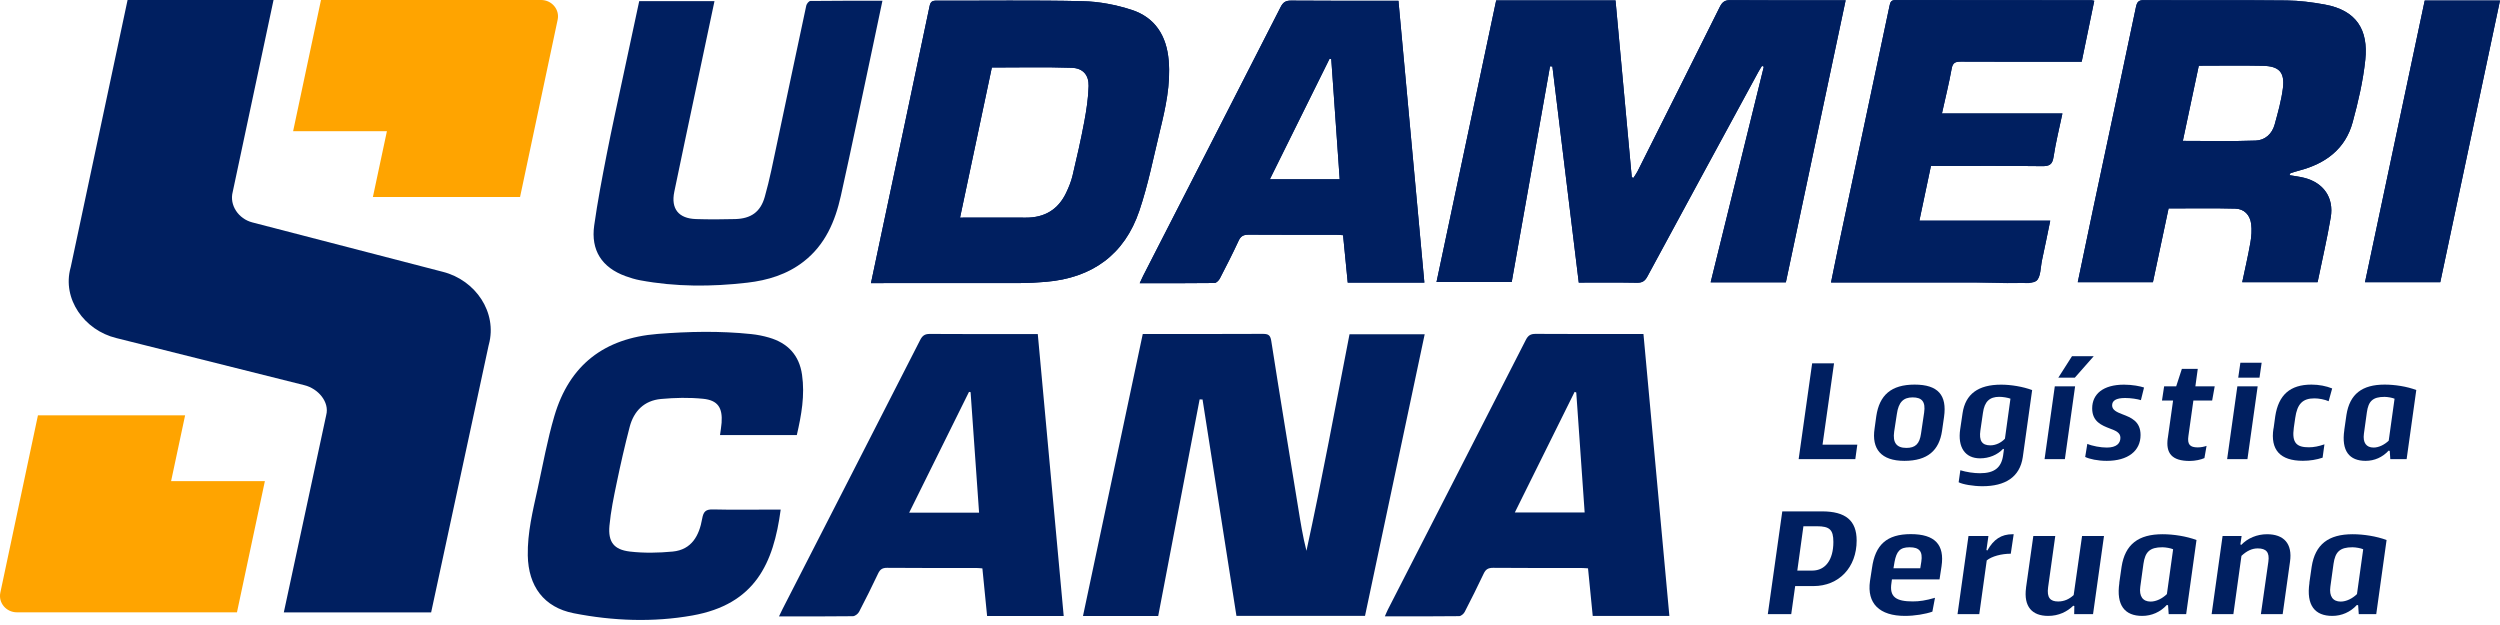
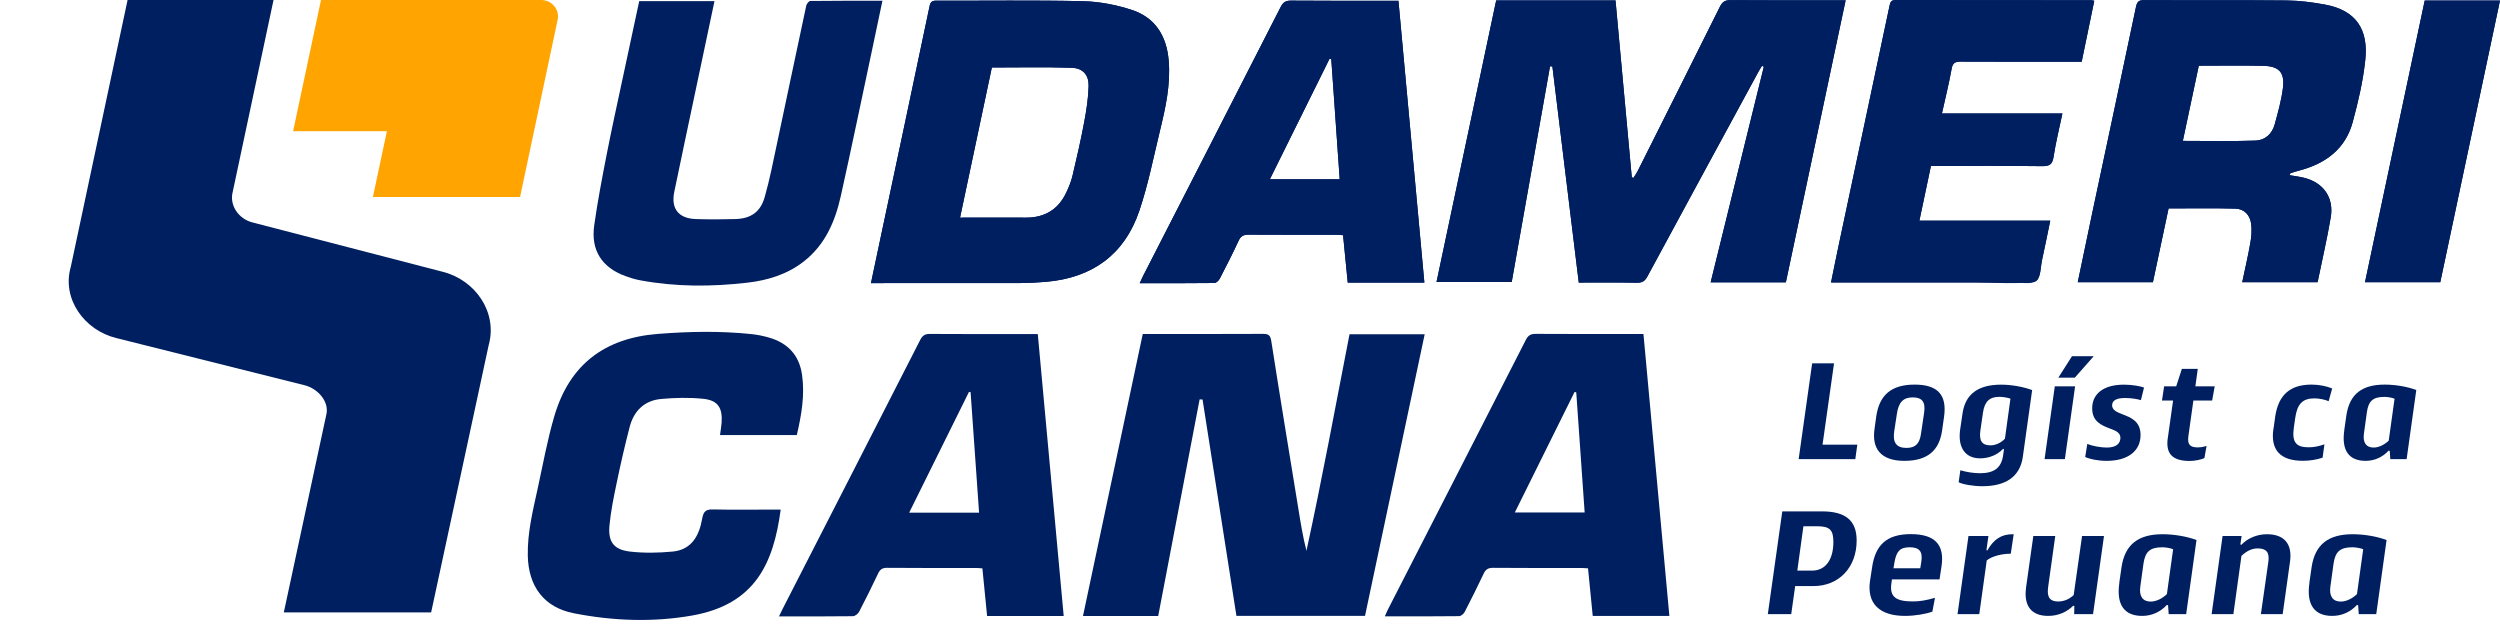
<svg xmlns="http://www.w3.org/2000/svg" width="220" height="55" viewBox="0 0 220 55" fill="none">
  <g clip-path="url(#clip0_353_207)">
    <path d="M76.645 24.913C76.933 23.549 77.203 22.262 77.478 20.975C78.922 14.171 80.371 7.371 81.798 0.563C81.883 0.153 82.027 0.054 82.414 0.059C86.703 0.072 90.996 0.005 95.285 0.104C96.729 0.135 98.214 0.423 99.591 0.869C101.666 1.544 102.665 3.173 102.845 5.324C103.025 7.439 102.57 9.482 102.075 11.511C101.504 13.865 101.036 16.254 100.262 18.545C98.957 22.41 96.113 24.449 92.058 24.8C91.293 24.867 90.528 24.908 89.758 24.908C85.641 24.917 81.519 24.913 77.401 24.913H76.636H76.645ZM84.489 19.152C86.478 19.152 88.372 19.143 90.267 19.152C91.927 19.161 93.129 18.441 93.835 16.938C94.061 16.461 94.263 15.962 94.385 15.449C94.758 13.878 95.118 12.303 95.415 10.715C95.609 9.675 95.771 8.618 95.798 7.565C95.82 6.602 95.298 5.999 94.326 5.967C92.008 5.886 89.686 5.94 87.283 5.94C86.37 10.251 85.438 14.657 84.484 19.152H84.489Z" fill="#001F60" />
    <path d="M100.298 24.913C100.419 24.651 100.5 24.462 100.595 24.278C104.631 16.394 108.672 8.51 112.696 0.621C112.907 0.203 113.137 0.05 113.609 0.054C116.534 0.081 119.459 0.068 122.384 0.068C122.591 0.068 122.803 0.068 123.064 0.068C123.824 8.348 124.585 16.583 125.345 24.867H118.6C118.465 23.495 118.33 22.122 118.19 20.696C117.97 20.682 117.767 20.66 117.56 20.66C115 20.66 112.435 20.669 109.874 20.651C109.433 20.651 109.186 20.772 108.997 21.186C108.479 22.307 107.916 23.41 107.349 24.503C107.259 24.674 107.043 24.899 106.881 24.904C104.712 24.93 102.543 24.922 100.298 24.922V24.913ZM117.151 5.202C117.101 5.189 117.052 5.18 117.002 5.166C115.256 8.69 113.515 12.209 111.746 15.777H117.893C117.646 12.222 117.398 8.712 117.151 5.198V5.202Z" fill="#001F60" />
    <path d="M56.256 0.099H62.875C62.29 2.867 61.714 5.589 61.138 8.316C60.535 11.169 59.928 14.018 59.338 16.875C59.028 18.369 59.712 19.229 61.246 19.278C62.398 19.314 63.55 19.31 64.702 19.278C66.079 19.238 66.921 18.662 67.299 17.325C67.736 15.791 68.037 14.22 68.37 12.663C69.234 8.604 70.08 4.545 70.953 0.486C70.989 0.328 71.187 0.085 71.313 0.085C73.401 0.058 75.489 0.067 77.654 0.067C77.366 1.427 77.096 2.714 76.826 4.001C75.885 8.411 74.976 12.83 73.995 17.235C73.496 19.476 72.618 21.542 70.728 23.013C69.27 24.152 67.56 24.669 65.764 24.876C62.614 25.241 59.464 25.25 56.332 24.665C55.896 24.584 55.464 24.453 55.045 24.3C52.962 23.54 51.981 22.028 52.291 19.832C52.584 17.748 52.98 15.678 53.385 13.608C53.826 11.354 54.321 9.108 54.802 6.863C55.279 4.617 55.761 2.372 56.251 0.099H56.256Z" fill="#001F60" />
    <path d="M131.663 0.036H142.166C142.643 5.225 143.12 10.409 143.597 15.597C143.647 15.615 143.692 15.638 143.741 15.656C143.863 15.462 144.002 15.273 144.106 15.071C146.522 10.256 148.939 5.441 151.338 0.617C151.558 0.175 151.788 0.004 152.296 0.009C155.433 0.036 158.574 0.022 161.71 0.022H162.417C160.657 8.325 158.907 16.574 157.156 24.845H150.537C152.103 18.504 153.66 12.186 155.217 5.868C155.163 5.846 155.109 5.819 155.055 5.796C154.942 5.981 154.821 6.161 154.722 6.35C151.468 12.339 148.215 18.324 144.974 24.323C144.754 24.732 144.52 24.89 144.043 24.881C142.36 24.849 140.677 24.867 138.931 24.867C138.152 18.5 137.383 12.173 136.609 5.846C136.541 5.846 136.474 5.841 136.402 5.837C135.281 12.146 134.161 18.459 133.031 24.818H126.412C128.162 16.556 129.913 8.303 131.663 0.04V0.036Z" fill="#001F60" />
    <path d="M201.464 15.413C201.941 15.498 202.36 15.543 202.765 15.647C204.47 16.074 205.402 17.397 205.105 19.134C204.781 21.038 204.34 22.919 203.948 24.836H197.315C197.563 23.657 197.833 22.505 198.035 21.344C198.13 20.808 198.17 20.241 198.103 19.706C197.999 18.909 197.486 18.378 196.708 18.36C194.772 18.306 192.833 18.342 190.835 18.342C190.38 20.484 189.921 22.64 189.458 24.831H182.843C183.288 22.694 183.725 20.592 184.17 18.491C185.435 12.542 186.713 6.593 187.959 0.639C188.054 0.184 188.18 0.004 188.679 0.009C192.864 0.031 197.045 -0.005 201.23 0.04C202.351 0.054 203.485 0.198 204.592 0.401C207.377 0.914 208.421 2.633 208.147 5.261C207.953 7.11 207.526 8.955 207.035 10.755C206.392 13.118 204.646 14.396 202.351 15.003C202.085 15.071 201.829 15.156 201.568 15.237C201.541 15.246 201.527 15.309 201.469 15.422L201.464 15.413ZM193.494 5.783C193.022 8.019 192.554 10.22 192.09 12.398C194.259 12.398 196.384 12.447 198.503 12.371C199.313 12.344 199.939 11.786 200.164 10.976C200.456 9.914 200.762 8.838 200.897 7.749C201.068 6.363 200.56 5.823 199.147 5.792C197.293 5.751 195.434 5.783 193.494 5.783Z" fill="#001F60" />
    <path d="M184.296 0.068C183.932 1.841 183.567 3.6 183.189 5.432C182.915 5.432 182.667 5.432 182.415 5.432C179.126 5.432 175.841 5.441 172.551 5.423C172.07 5.423 171.84 5.513 171.746 6.048C171.512 7.344 171.192 8.622 170.891 9.986H181.493C181.214 11.318 180.903 12.551 180.714 13.806C180.611 14.499 180.327 14.63 179.679 14.621C176.669 14.585 173.658 14.603 170.648 14.603H169.923C169.586 16.205 169.257 17.757 168.906 19.418H180.422C180.17 20.642 179.945 21.758 179.702 22.874C179.562 23.517 179.594 24.413 179.189 24.719C178.748 25.052 177.888 24.858 177.213 24.858C172.11 24.863 167.007 24.858 161.908 24.858H161.13C161.373 23.679 161.593 22.563 161.832 21.447C163.312 14.477 164.802 7.506 166.273 0.536C166.345 0.203 166.395 0.005 166.809 0.005C172.551 0.018 178.293 0.014 184.035 0.018C184.098 0.018 184.157 0.041 184.292 0.068H184.296Z" fill="#001F60" />
    <path d="M214.744 24.836H208.12C209.875 16.565 211.621 8.321 213.376 0.045H220C218.245 8.316 216.494 16.565 214.744 24.836Z" fill="#001F60" />
    <path d="M101.922 54.208H95.303C97.058 45.928 98.808 37.675 100.563 29.39C100.883 29.39 101.157 29.39 101.432 29.39C104.654 29.39 107.88 29.399 111.103 29.381C111.58 29.381 111.787 29.453 111.872 30.006C112.637 34.907 113.447 39.803 114.244 44.699C114.446 45.95 114.644 47.206 114.968 48.47C116.35 42.139 117.515 35.78 118.757 29.417H125.372C123.617 37.693 121.871 45.928 120.121 54.199H108.807C107.813 47.854 106.818 41.504 105.824 35.155C105.738 35.155 105.653 35.15 105.567 35.146C104.357 41.477 103.146 47.809 101.922 54.208Z" fill="#001F60" />
    <path d="M86.451 50.019C86.258 50.005 86.091 49.983 85.929 49.983C83.301 49.983 80.677 49.992 78.049 49.969C77.64 49.969 77.442 50.117 77.275 50.468C76.736 51.602 76.182 52.727 75.597 53.843C75.502 54.023 75.241 54.221 75.057 54.226C72.924 54.253 70.786 54.244 68.55 54.244C68.676 53.987 68.766 53.785 68.869 53.587C72.906 45.703 76.947 37.819 80.97 29.93C81.168 29.539 81.379 29.381 81.834 29.386C84.971 29.408 88.107 29.399 91.325 29.399C92.085 37.67 92.846 45.919 93.606 54.208H86.865C86.73 52.836 86.591 51.45 86.451 50.028V50.019ZM86.159 45.113C85.907 41.531 85.659 38.021 85.412 34.511C85.367 34.502 85.317 34.493 85.272 34.484C83.526 38.008 81.78 41.527 80.007 45.113H86.163H86.159Z" fill="#001F60" />
    <path d="M146.905 54.203H140.16C140.025 52.836 139.89 51.463 139.746 50.014C139.552 50.005 139.345 49.983 139.143 49.983C136.559 49.983 133.976 49.992 131.393 49.969C130.966 49.969 130.741 50.099 130.565 50.477C130.03 51.611 129.467 52.736 128.891 53.852C128.806 54.019 128.572 54.217 128.405 54.221C126.25 54.248 124.094 54.239 121.867 54.239C121.975 54.001 122.047 53.807 122.141 53.627C126.187 45.725 130.237 37.823 134.273 29.912C134.476 29.512 134.701 29.377 135.146 29.381C138.094 29.404 141.037 29.39 143.985 29.39C144.174 29.39 144.363 29.39 144.624 29.39C145.384 37.67 146.145 45.919 146.905 54.203ZM138.711 34.538C138.661 34.52 138.616 34.502 138.567 34.484C136.82 38.003 135.079 41.527 133.306 45.095H139.449C139.201 41.545 138.954 38.044 138.711 34.538Z" fill="#001F60" />
    <path d="M68.703 44.834C68.068 49.582 66.457 53.177 60.926 54.163C57.48 54.775 53.942 54.645 50.486 53.965C47.854 53.447 46.495 51.58 46.445 48.884C46.409 46.877 46.886 44.956 47.309 43.025C47.777 40.888 48.164 38.719 48.781 36.622C50.104 32.117 53.173 29.759 57.862 29.386C60.611 29.169 63.357 29.111 66.106 29.399C66.633 29.453 67.159 29.556 67.668 29.705C69.315 30.182 70.332 31.244 70.579 32.977C70.84 34.781 70.525 36.532 70.12 38.287H63.361C63.411 37.904 63.474 37.558 63.501 37.207C63.595 35.879 63.172 35.222 61.867 35.092C60.648 34.97 59.397 34.997 58.172 35.11C56.697 35.245 55.774 36.167 55.409 37.576C54.986 39.2 54.613 40.838 54.271 42.485C54.01 43.732 53.749 44.992 53.632 46.256C53.501 47.687 54.014 48.371 55.436 48.538C56.674 48.682 57.952 48.655 59.194 48.538C60.877 48.376 61.534 47.12 61.791 45.644C61.903 45.001 62.119 44.812 62.763 44.83C64.513 44.875 66.264 44.843 68.014 44.843H68.707L68.703 44.834Z" fill="#001F60" />
    <path d="M76.645 24.913C76.933 23.549 77.203 22.262 77.478 20.975C78.922 14.171 80.371 7.371 81.798 0.563C81.883 0.153 82.027 0.054 82.414 0.059C86.703 0.072 90.996 0.005 95.285 0.104C96.729 0.135 98.214 0.423 99.591 0.869C101.666 1.544 102.665 3.173 102.845 5.324C103.025 7.439 102.57 9.482 102.075 11.511C101.504 13.865 101.036 16.254 100.262 18.545C98.957 22.41 96.113 24.449 92.058 24.8C91.293 24.867 90.528 24.908 89.758 24.908C85.641 24.917 81.519 24.913 77.401 24.913H76.636H76.645ZM84.489 19.152C86.478 19.152 88.372 19.143 90.267 19.152C91.927 19.161 93.129 18.441 93.835 16.938C94.061 16.461 94.263 15.962 94.385 15.449C94.758 13.878 95.118 12.303 95.415 10.715C95.609 9.675 95.771 8.618 95.798 7.565C95.82 6.602 95.298 5.999 94.326 5.967C92.008 5.886 89.686 5.94 87.283 5.94C86.37 10.251 85.438 14.657 84.484 19.152H84.489Z" fill="#001F60" />
    <path d="M100.298 24.913C100.419 24.651 100.5 24.462 100.595 24.278C104.631 16.394 108.672 8.51 112.696 0.621C112.907 0.203 113.137 0.05 113.609 0.054C116.534 0.081 119.459 0.068 122.384 0.068C122.591 0.068 122.803 0.068 123.064 0.068C123.824 8.348 124.585 16.583 125.345 24.867H118.6C118.465 23.495 118.33 22.122 118.19 20.696C117.97 20.682 117.767 20.66 117.56 20.66C115 20.66 112.435 20.669 109.874 20.651C109.433 20.651 109.186 20.772 108.997 21.186C108.479 22.307 107.916 23.41 107.349 24.503C107.259 24.674 107.043 24.899 106.881 24.904C104.712 24.93 102.543 24.922 100.298 24.922V24.913ZM117.151 5.202C117.101 5.189 117.052 5.18 117.002 5.166C115.256 8.69 113.515 12.209 111.746 15.777H117.893C117.646 12.222 117.398 8.712 117.151 5.198V5.202Z" fill="#001F60" />
    <path d="M131.663 0.036H142.166C142.643 5.225 143.12 10.409 143.597 15.597C143.647 15.615 143.692 15.638 143.741 15.656C143.863 15.462 144.002 15.273 144.106 15.071C146.522 10.256 148.939 5.441 151.338 0.617C151.558 0.175 151.788 0.004 152.296 0.009C155.433 0.036 158.574 0.022 161.71 0.022H162.417C160.657 8.325 158.907 16.574 157.156 24.845H150.537C152.103 18.504 153.66 12.186 155.217 5.868C155.163 5.846 155.109 5.819 155.055 5.796C154.942 5.981 154.821 6.161 154.722 6.35C151.468 12.339 148.215 18.324 144.974 24.323C144.754 24.732 144.52 24.89 144.043 24.881C142.36 24.849 140.677 24.867 138.931 24.867C138.152 18.5 137.383 12.173 136.609 5.846C136.541 5.846 136.474 5.841 136.402 5.837C135.281 12.146 134.161 18.459 133.031 24.818H126.412C128.162 16.556 129.913 8.303 131.663 0.04V0.036Z" fill="#001F60" />
    <path d="M201.464 15.413C201.941 15.498 202.36 15.543 202.765 15.647C204.47 16.074 205.402 17.397 205.105 19.134C204.781 21.038 204.34 22.919 203.948 24.836H197.315C197.563 23.657 197.833 22.505 198.035 21.344C198.13 20.808 198.17 20.241 198.103 19.706C197.999 18.909 197.486 18.378 196.708 18.36C194.772 18.306 192.833 18.342 190.835 18.342C190.38 20.484 189.921 22.64 189.458 24.831H182.843C183.288 22.694 183.725 20.592 184.17 18.491C185.435 12.542 186.713 6.593 187.959 0.639C188.054 0.184 188.18 0.004 188.679 0.009C192.864 0.031 197.045 -0.005 201.23 0.04C202.351 0.054 203.485 0.198 204.592 0.401C207.377 0.914 208.421 2.633 208.147 5.261C207.953 7.11 207.526 8.955 207.035 10.755C206.392 13.118 204.646 14.396 202.351 15.003C202.085 15.071 201.829 15.156 201.568 15.237C201.541 15.246 201.527 15.309 201.469 15.422L201.464 15.413ZM193.494 5.783C193.022 8.019 192.554 10.22 192.09 12.398C194.259 12.398 196.384 12.447 198.503 12.371C199.313 12.344 199.939 11.786 200.164 10.976C200.456 9.914 200.762 8.838 200.897 7.749C201.068 6.363 200.56 5.823 199.147 5.792C197.293 5.751 195.434 5.783 193.494 5.783Z" fill="#001F60" />
    <path d="M184.296 0.068C183.932 1.841 183.567 3.6 183.189 5.432C182.915 5.432 182.667 5.432 182.415 5.432C179.126 5.432 175.841 5.441 172.551 5.423C172.07 5.423 171.84 5.513 171.746 6.048C171.512 7.344 171.192 8.622 170.891 9.986H181.493C181.214 11.318 180.903 12.551 180.714 13.806C180.611 14.499 180.327 14.63 179.679 14.621C176.669 14.585 173.658 14.603 170.648 14.603H169.923C169.586 16.205 169.257 17.757 168.906 19.418H180.422C180.17 20.642 179.945 21.758 179.702 22.874C179.562 23.517 179.594 24.413 179.189 24.719C178.748 25.052 174.554 24.858 173.879 24.858C168.776 24.863 167.011 24.858 161.908 24.858H161.13C161.373 23.679 161.593 22.563 161.832 21.447C163.312 14.477 164.802 7.506 166.273 0.536C166.345 0.203 166.395 0.005 166.809 0.005C172.551 0.018 178.293 0.014 184.035 0.018C184.098 0.018 184.157 0.041 184.292 0.068H184.296Z" fill="#001F60" />
    <path d="M214.744 24.836H208.12C209.875 16.565 211.621 8.321 213.376 0.045H220C218.245 8.316 216.494 16.565 214.744 24.836Z" fill="#001F60" />
    <path d="M11.227 0L6.228 23.49C6.223 23.513 6.214 23.535 6.21 23.558C5.454 26.294 7.411 29.061 10.237 29.75L26.793 33.899C27.986 34.192 29.016 35.371 28.706 36.532L24.975 53.893H37.94L43.002 30.38C43.002 30.38 43.016 30.335 43.02 30.313C43.776 27.5 41.864 24.656 38.975 23.922L22.203 19.571C20.997 19.26 20.169 18.063 20.48 16.884L24.071 0H11.223" fill="#001F60" />
    <path d="M28.247 0H47.62C48.56 0 49.267 0.842 49.073 1.737L45.766 17.334H32.815L34.048 11.547H25.794L28.247 0Z" fill="#FFA400" />
-     <path d="M20.858 53.884H1.485C0.544 53.884 -0.162 53.042 0.031 52.147L3.339 36.55H16.29L15.057 42.337H23.31L20.853 53.884H20.858Z" fill="#FFA400" />
    <path d="M158.281 40.406L159.469 31.973H161.395L160.383 39.133H163.443L163.267 40.406H158.281Z" fill="#001F60" />
    <path d="M164.964 37.706L165.112 36.631C165.387 34.768 166.426 33.845 168.487 33.845C170.548 33.845 171.349 34.772 171.075 36.694L170.899 37.918C170.647 39.628 169.639 40.555 167.587 40.555C165.535 40.555 164.689 39.506 164.964 37.706ZM169.05 38.156L169.324 36.307C169.464 35.344 169.126 34.97 168.312 34.97C167.497 34.97 167.074 35.393 166.926 36.419L166.687 37.981C166.548 38.944 166.885 39.416 167.763 39.416C168.55 39.416 168.924 39.065 169.05 38.156Z" fill="#001F60" />
    <path d="M172.362 42.431L172.51 41.383C173.046 41.545 173.698 41.644 174.234 41.644C175.507 41.644 176.106 41.158 176.272 40.096L176.349 39.533L176.272 39.497C175.773 40.033 175.035 40.334 174.247 40.334C172.924 40.334 172.263 39.358 172.497 37.774L172.708 36.347C172.96 34.687 174.072 33.85 176.092 33.85C176.979 33.85 178.019 34.025 178.829 34.327L178.005 40.226C177.744 41.999 176.443 42.787 174.454 42.787C173.644 42.787 172.704 42.625 172.357 42.436L172.362 42.431ZM176.434 38.606L176.92 35.083C176.695 34.997 176.259 34.921 175.935 34.921C175.084 34.921 174.634 35.335 174.499 36.334L174.274 37.882C174.148 38.768 174.4 39.191 175.147 39.191C175.624 39.191 176.097 38.966 176.434 38.606Z" fill="#001F60" />
    <path d="M179.922 40.406L180.822 33.998H182.609L181.709 40.406H179.922ZM182.582 33.233H181.133L182.334 31.348H184.247L182.586 33.233H182.582Z" fill="#001F60" />
    <path d="M183.495 40.222L183.684 39.061C184.121 39.25 184.859 39.385 185.394 39.385C186.258 39.385 186.596 39.011 186.596 38.521C186.596 38.071 186.173 37.895 185.673 37.711C184.962 37.436 184.112 37.112 184.112 35.938C184.112 34.678 185.075 33.85 186.911 33.85C187.662 33.85 188.346 33.989 188.675 34.102L188.4 35.213C188.099 35.114 187.514 35.024 187.014 35.024C186.204 35.024 185.867 35.263 185.867 35.672C185.867 36.082 186.281 36.271 186.78 36.46C187.532 36.748 188.369 37.072 188.369 38.282C188.369 39.682 187.257 40.555 185.394 40.555C184.593 40.555 183.869 40.393 183.509 40.217L183.495 40.222Z" fill="#001F60" />
    <path d="M190.767 38.548L191.231 35.249H190.254L190.443 33.998H191.505L192.005 32.459H193.404L193.193 33.998H194.894L194.669 35.249H193.017L192.581 38.359C192.468 39.119 192.72 39.371 193.404 39.371C193.692 39.371 193.98 39.308 194.178 39.236L193.989 40.312C193.688 40.447 193.179 40.564 192.689 40.564C191.114 40.564 190.578 39.875 190.763 38.552L190.767 38.548Z" fill="#001F60" />
-     <path d="M195.987 40.406L196.887 33.998H198.674L197.774 40.406H195.987ZM196.964 33.233L197.153 31.919H199.025L198.836 33.233H196.964Z" fill="#001F60" />
    <path d="M200.074 37.706L200.222 36.631C200.51 34.759 201.523 33.845 203.408 33.845C204.07 33.845 204.709 33.971 205.231 34.183L204.92 35.308C204.596 35.159 204.07 35.056 203.669 35.056C202.621 35.056 202.157 35.555 201.982 36.766L201.856 37.639C201.667 38.989 202.117 39.362 203.179 39.362C203.602 39.362 204.052 39.277 204.551 39.101L204.389 40.276C203.863 40.451 203.278 40.55 202.652 40.55C200.654 40.55 199.777 39.587 200.065 37.702L200.074 37.706Z" fill="#001F60" />
    <path d="M206.297 37.832L206.486 36.518C206.774 34.669 207.872 33.845 209.848 33.845C210.748 33.845 211.796 34.007 212.633 34.322L211.783 40.406H210.347L210.298 39.682L210.199 39.655C209.663 40.24 208.948 40.555 208.174 40.555C206.747 40.555 206.023 39.691 206.302 37.832H206.297ZM210.208 38.773L210.721 35.087C210.532 35.002 210.109 34.925 209.834 34.925C208.799 34.925 208.421 35.312 208.286 36.275L208.025 38.161C207.913 38.962 208.237 39.385 208.876 39.385C209.339 39.385 209.839 39.133 210.212 38.773H210.208Z" fill="#001F60" />
    <path d="M160.329 45.001C162.417 45.001 163.385 45.806 163.385 47.57C163.385 49.928 161.832 51.575 159.582 51.575H157.975L157.629 54.041H155.568L156.841 45.001H160.338H160.329ZM158.16 50.212H159.474C160.639 50.212 161.337 49.262 161.337 47.692C161.337 46.621 161.017 46.31 159.892 46.31H158.7L158.164 50.207L158.16 50.212Z" fill="#001F60" />
    <path d="M170.684 50.986H166.49L166.449 51.292C166.247 52.552 166.877 52.925 168.326 52.925C168.915 52.925 169.464 52.844 170.279 52.606L170.049 53.825C169.446 54.041 168.483 54.199 167.637 54.199C165.401 54.199 164.276 53.114 164.559 51.13L164.735 49.991C165.014 47.944 166.035 47.003 168.15 47.003C170.265 47.003 171.138 47.926 170.855 49.829L170.679 50.981L170.684 50.986ZM166.719 49.447L166.625 50.009H168.983L169.077 49.42C169.212 48.524 168.902 48.16 168.047 48.16C167.192 48.16 166.895 48.52 166.719 49.447Z" fill="#001F60" />
    <path d="M172.263 54.041L173.226 47.17H174.981L174.806 48.403L174.887 48.443C175.436 47.467 176.106 47.012 177.11 47.012H177.204L176.948 48.727C176.129 48.727 175.274 48.956 174.833 49.316L174.176 54.046H172.259L172.263 54.041Z" fill="#001F60" />
    <path d="M178.289 51.724L178.932 47.17H180.863L180.233 51.683C180.111 52.593 180.422 52.93 181.115 52.93C181.65 52.93 182.091 52.727 182.483 52.367L183.221 47.17H185.151L184.188 54.041H182.528L182.541 53.331L182.447 53.303C181.911 53.825 181.173 54.199 180.237 54.199C178.82 54.199 178.068 53.38 178.293 51.719L178.289 51.724Z" fill="#001F60" />
    <path d="M186.497 51.283L186.699 49.879C187.005 47.899 188.184 47.012 190.304 47.012C191.267 47.012 192.392 47.188 193.292 47.521L192.383 54.041H190.844L190.79 53.263L190.682 53.236C190.106 53.866 189.341 54.199 188.513 54.199C186.987 54.199 186.209 53.276 186.506 51.278L186.497 51.283ZM190.686 52.286L191.235 48.335C191.033 48.241 190.578 48.16 190.286 48.16C189.174 48.16 188.774 48.574 188.625 49.604L188.346 51.625C188.225 52.48 188.576 52.939 189.255 52.939C189.75 52.939 190.286 52.669 190.686 52.282V52.286Z" fill="#001F60" />
    <path d="M194.624 54.041L195.587 47.17H197.261L197.153 47.908L197.234 47.948C197.797 47.359 198.616 47.012 199.498 47.012C200.956 47.012 201.761 47.818 201.518 49.451L200.875 54.046H198.958L199.615 49.438C199.736 48.596 199.426 48.259 198.679 48.259C198.184 48.259 197.716 48.475 197.248 48.916L196.537 54.046H194.62L194.624 54.041Z" fill="#001F60" />
    <path d="M203.224 51.283L203.426 49.879C203.732 47.899 204.911 47.012 207.031 47.012C207.994 47.012 209.119 47.188 210.019 47.521L209.11 54.041H207.571L207.517 53.263L207.409 53.236C206.833 53.866 206.068 54.199 205.24 54.199C203.714 54.199 202.936 53.276 203.233 51.278L203.224 51.283ZM207.413 52.286L207.962 48.335C207.76 48.241 207.305 48.16 207.013 48.16C205.901 48.16 205.501 48.574 205.352 49.604L205.073 51.625C204.952 52.48 205.303 52.939 205.982 52.939C206.477 52.939 207.013 52.669 207.413 52.282V52.286Z" fill="#001F60" />
  </g>
  <defs>
    <clipPath id="clip0_353_207">
      <rect width="220" height="54.554" fill="white" />
    </clipPath>
  </defs>
</svg>